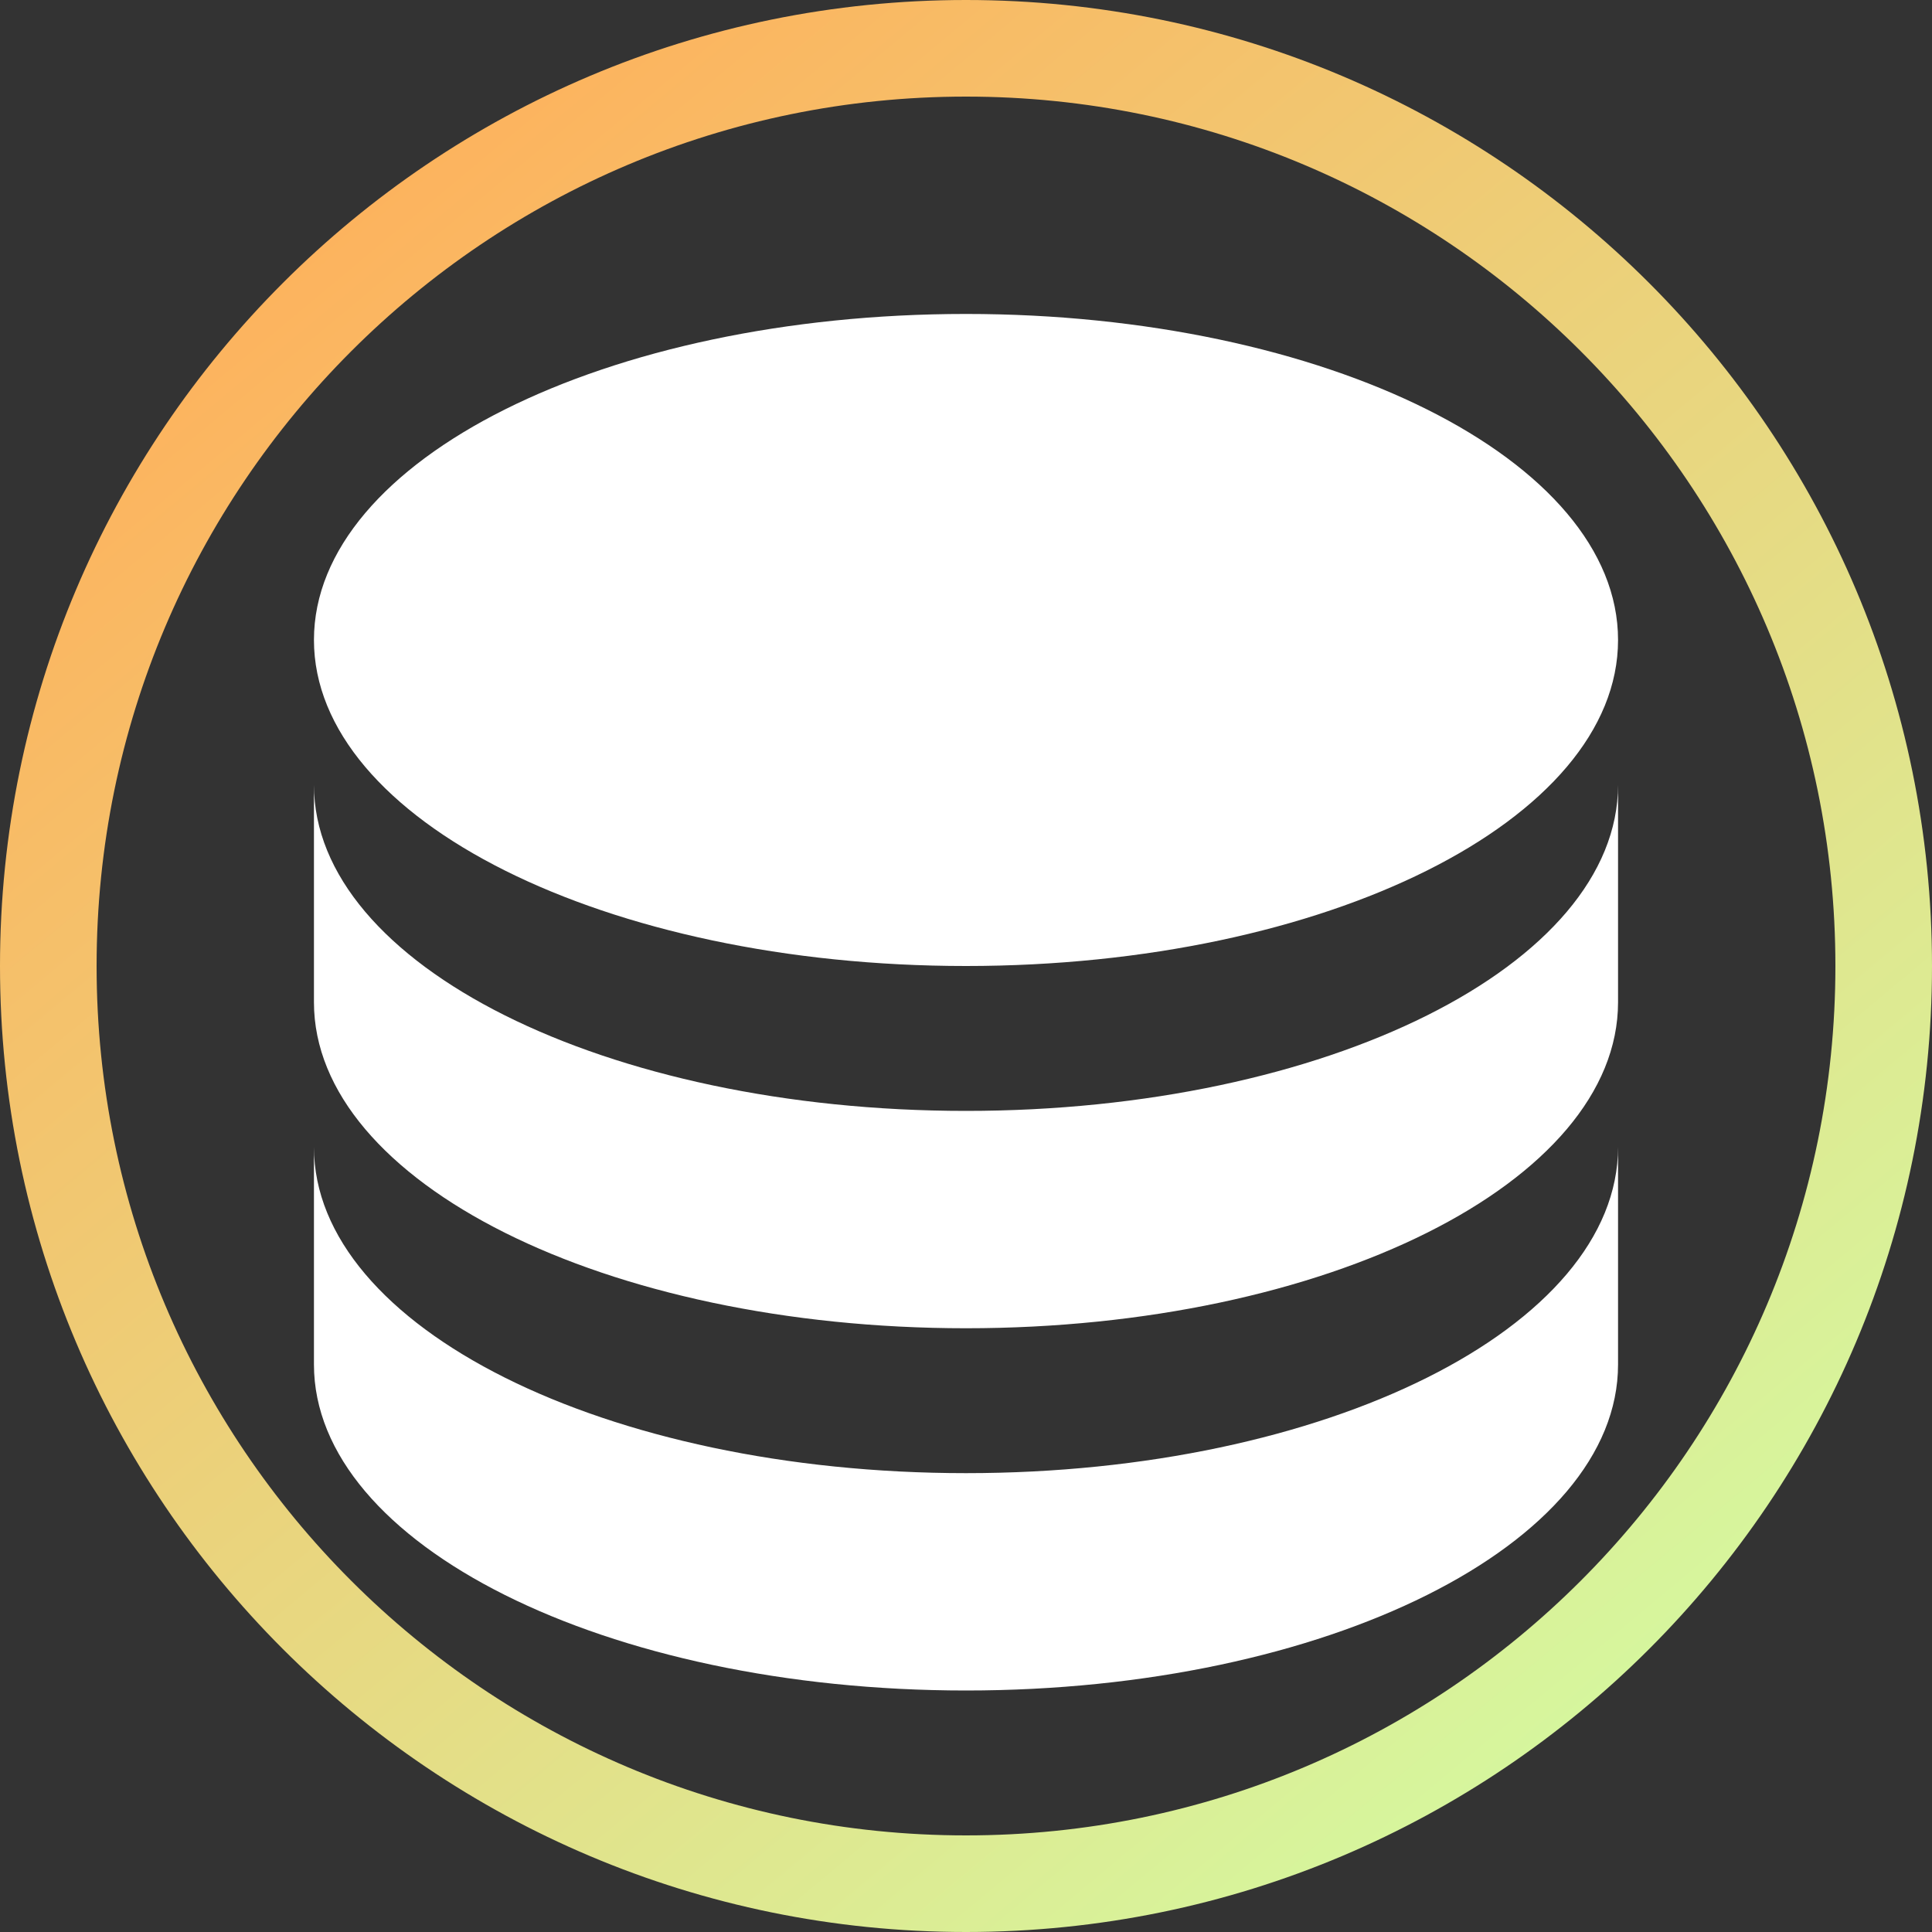
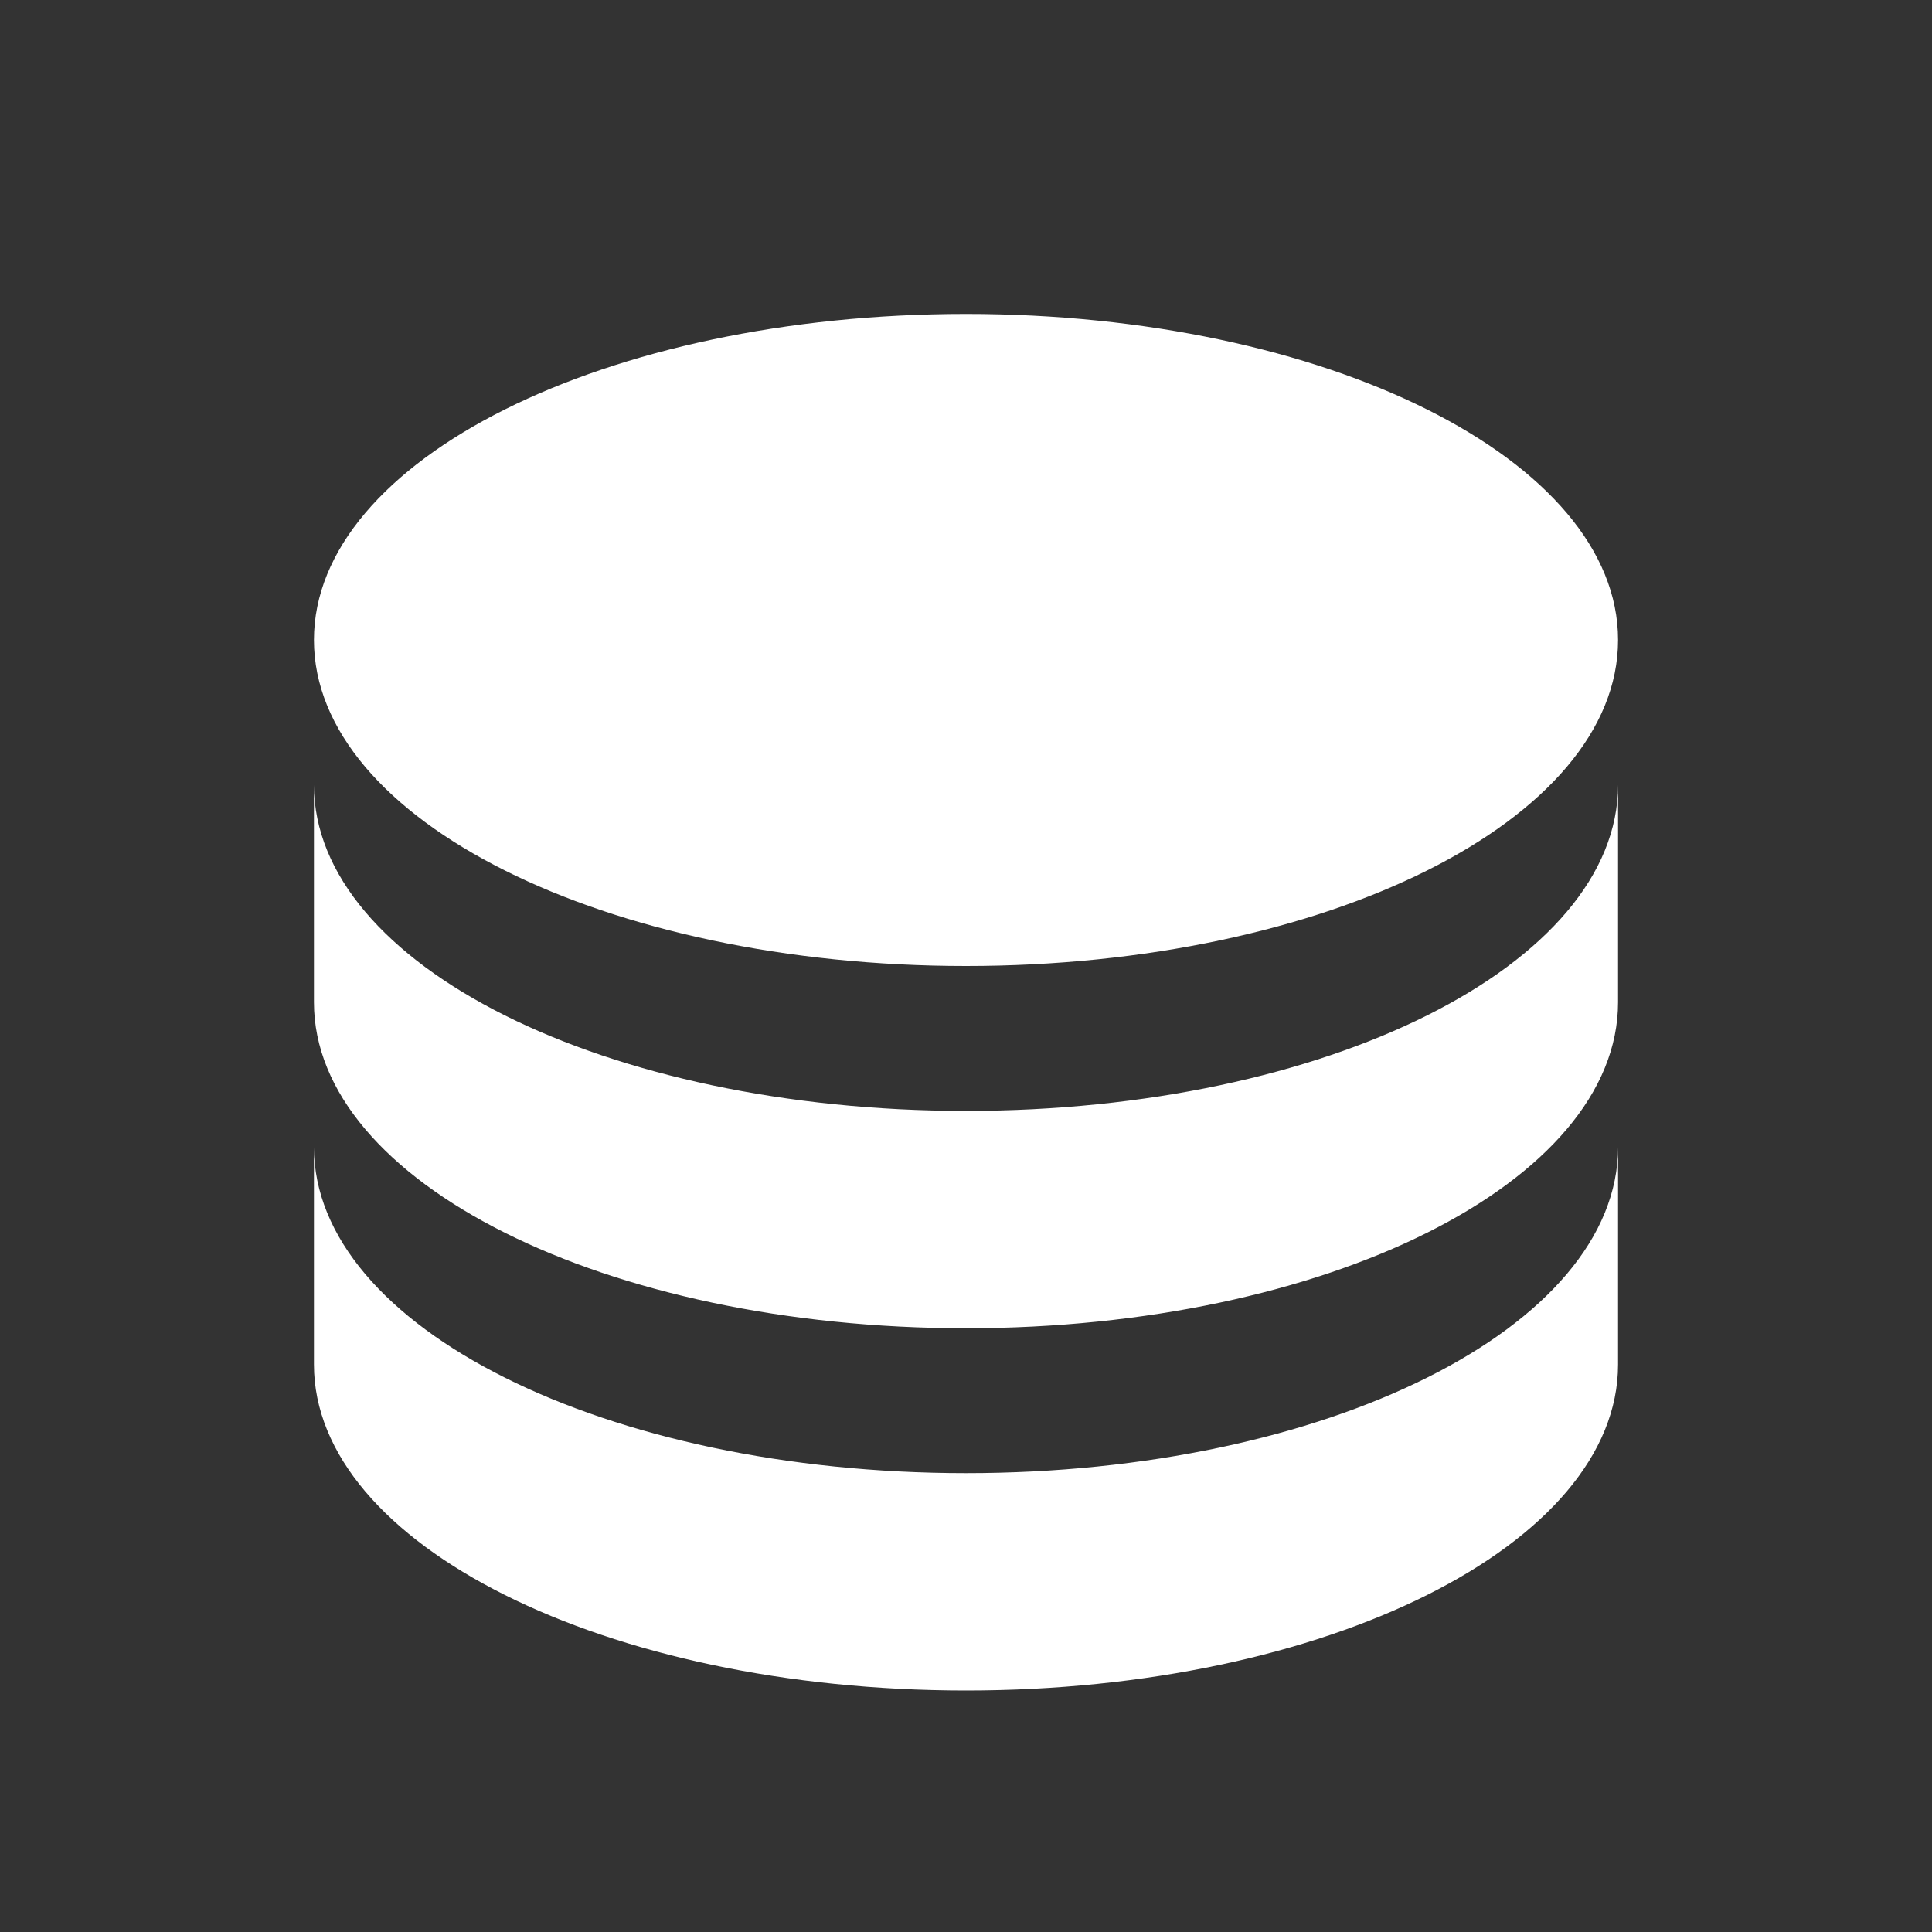
<svg xmlns="http://www.w3.org/2000/svg" width="20" height="20" viewBox="0 0 20 20" fill="none">
  <rect x="0" y="0" width="20" height="20" fill="#333333" stroke="none" />
-   <path d="M10 0.5C15.247 0.5 19.5 4.753 19.5 10C19.5 15.247 15.247 19.5 10 19.5C4.753 19.5 0.5 15.247 0.5 10C0.5 4.753 4.753 0.5 10 0.5Z" stroke="url(#paint0_linear_423_137)" />
  <path d="M16.75 8.125V10.375C16.75 12.239 13.727 13.75 10 13.75C6.272 13.75 3.25 12.239 3.25 10.375V8.125C3.25 9.989 6.272 11.5 10 11.5C13.727 11.5 16.75 9.989 16.75 8.125ZM3.25 11.875C3.25 13.739 6.272 15.25 10 15.25C13.727 15.25 16.75 13.739 16.75 11.875V14.125C16.75 15.989 13.727 17.5 10 17.5C6.272 17.5 3.25 15.989 3.25 14.125V11.875ZM10 10C6.272 10 3.25 8.489 3.25 6.625C3.25 4.761 6.272 3.25 10 3.25C13.727 3.25 16.75 4.761 16.75 6.625C16.75 8.489 13.727 10 10 10Z" fill="white" />
  <defs>
    <linearGradient id="paint0_linear_423_137" x1="2" y1="2" x2="17" y2="20" gradientUnits="userSpaceOnUse">
      <stop stop-color="#FFAF5A" />
      <stop offset="1" stop-color="#D2FDA4" />
    </linearGradient>
  </defs>
</svg>